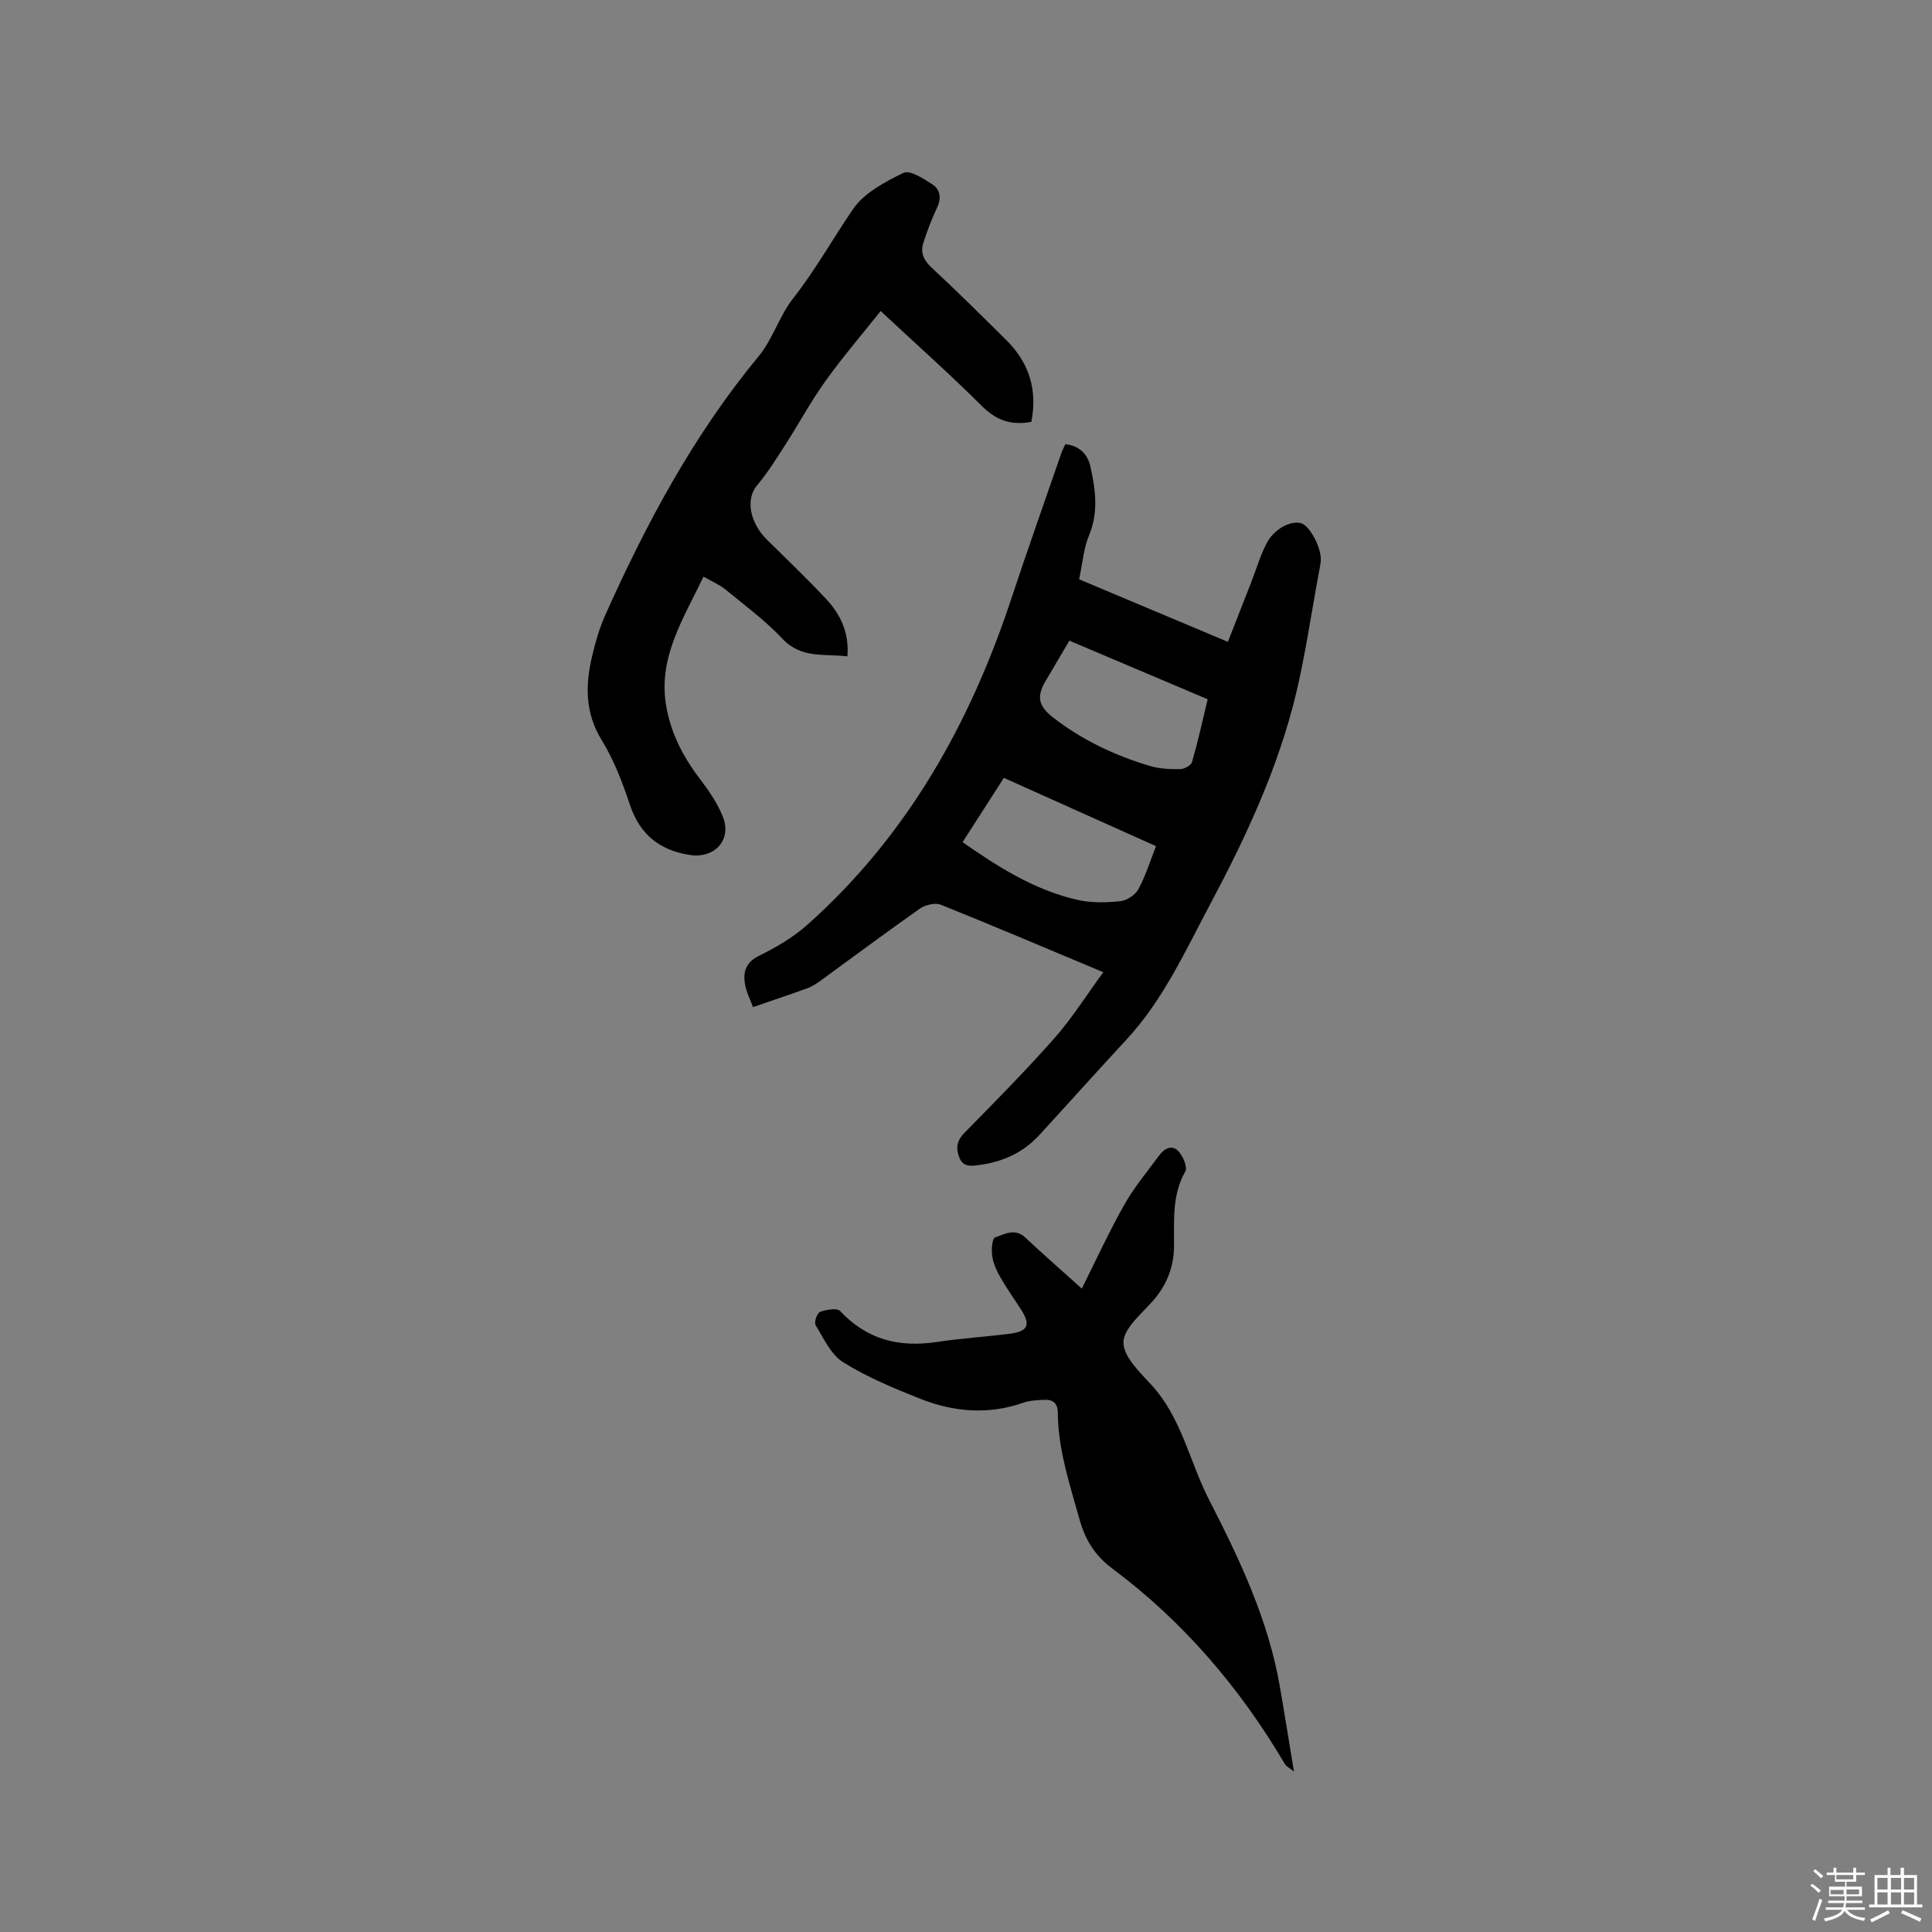
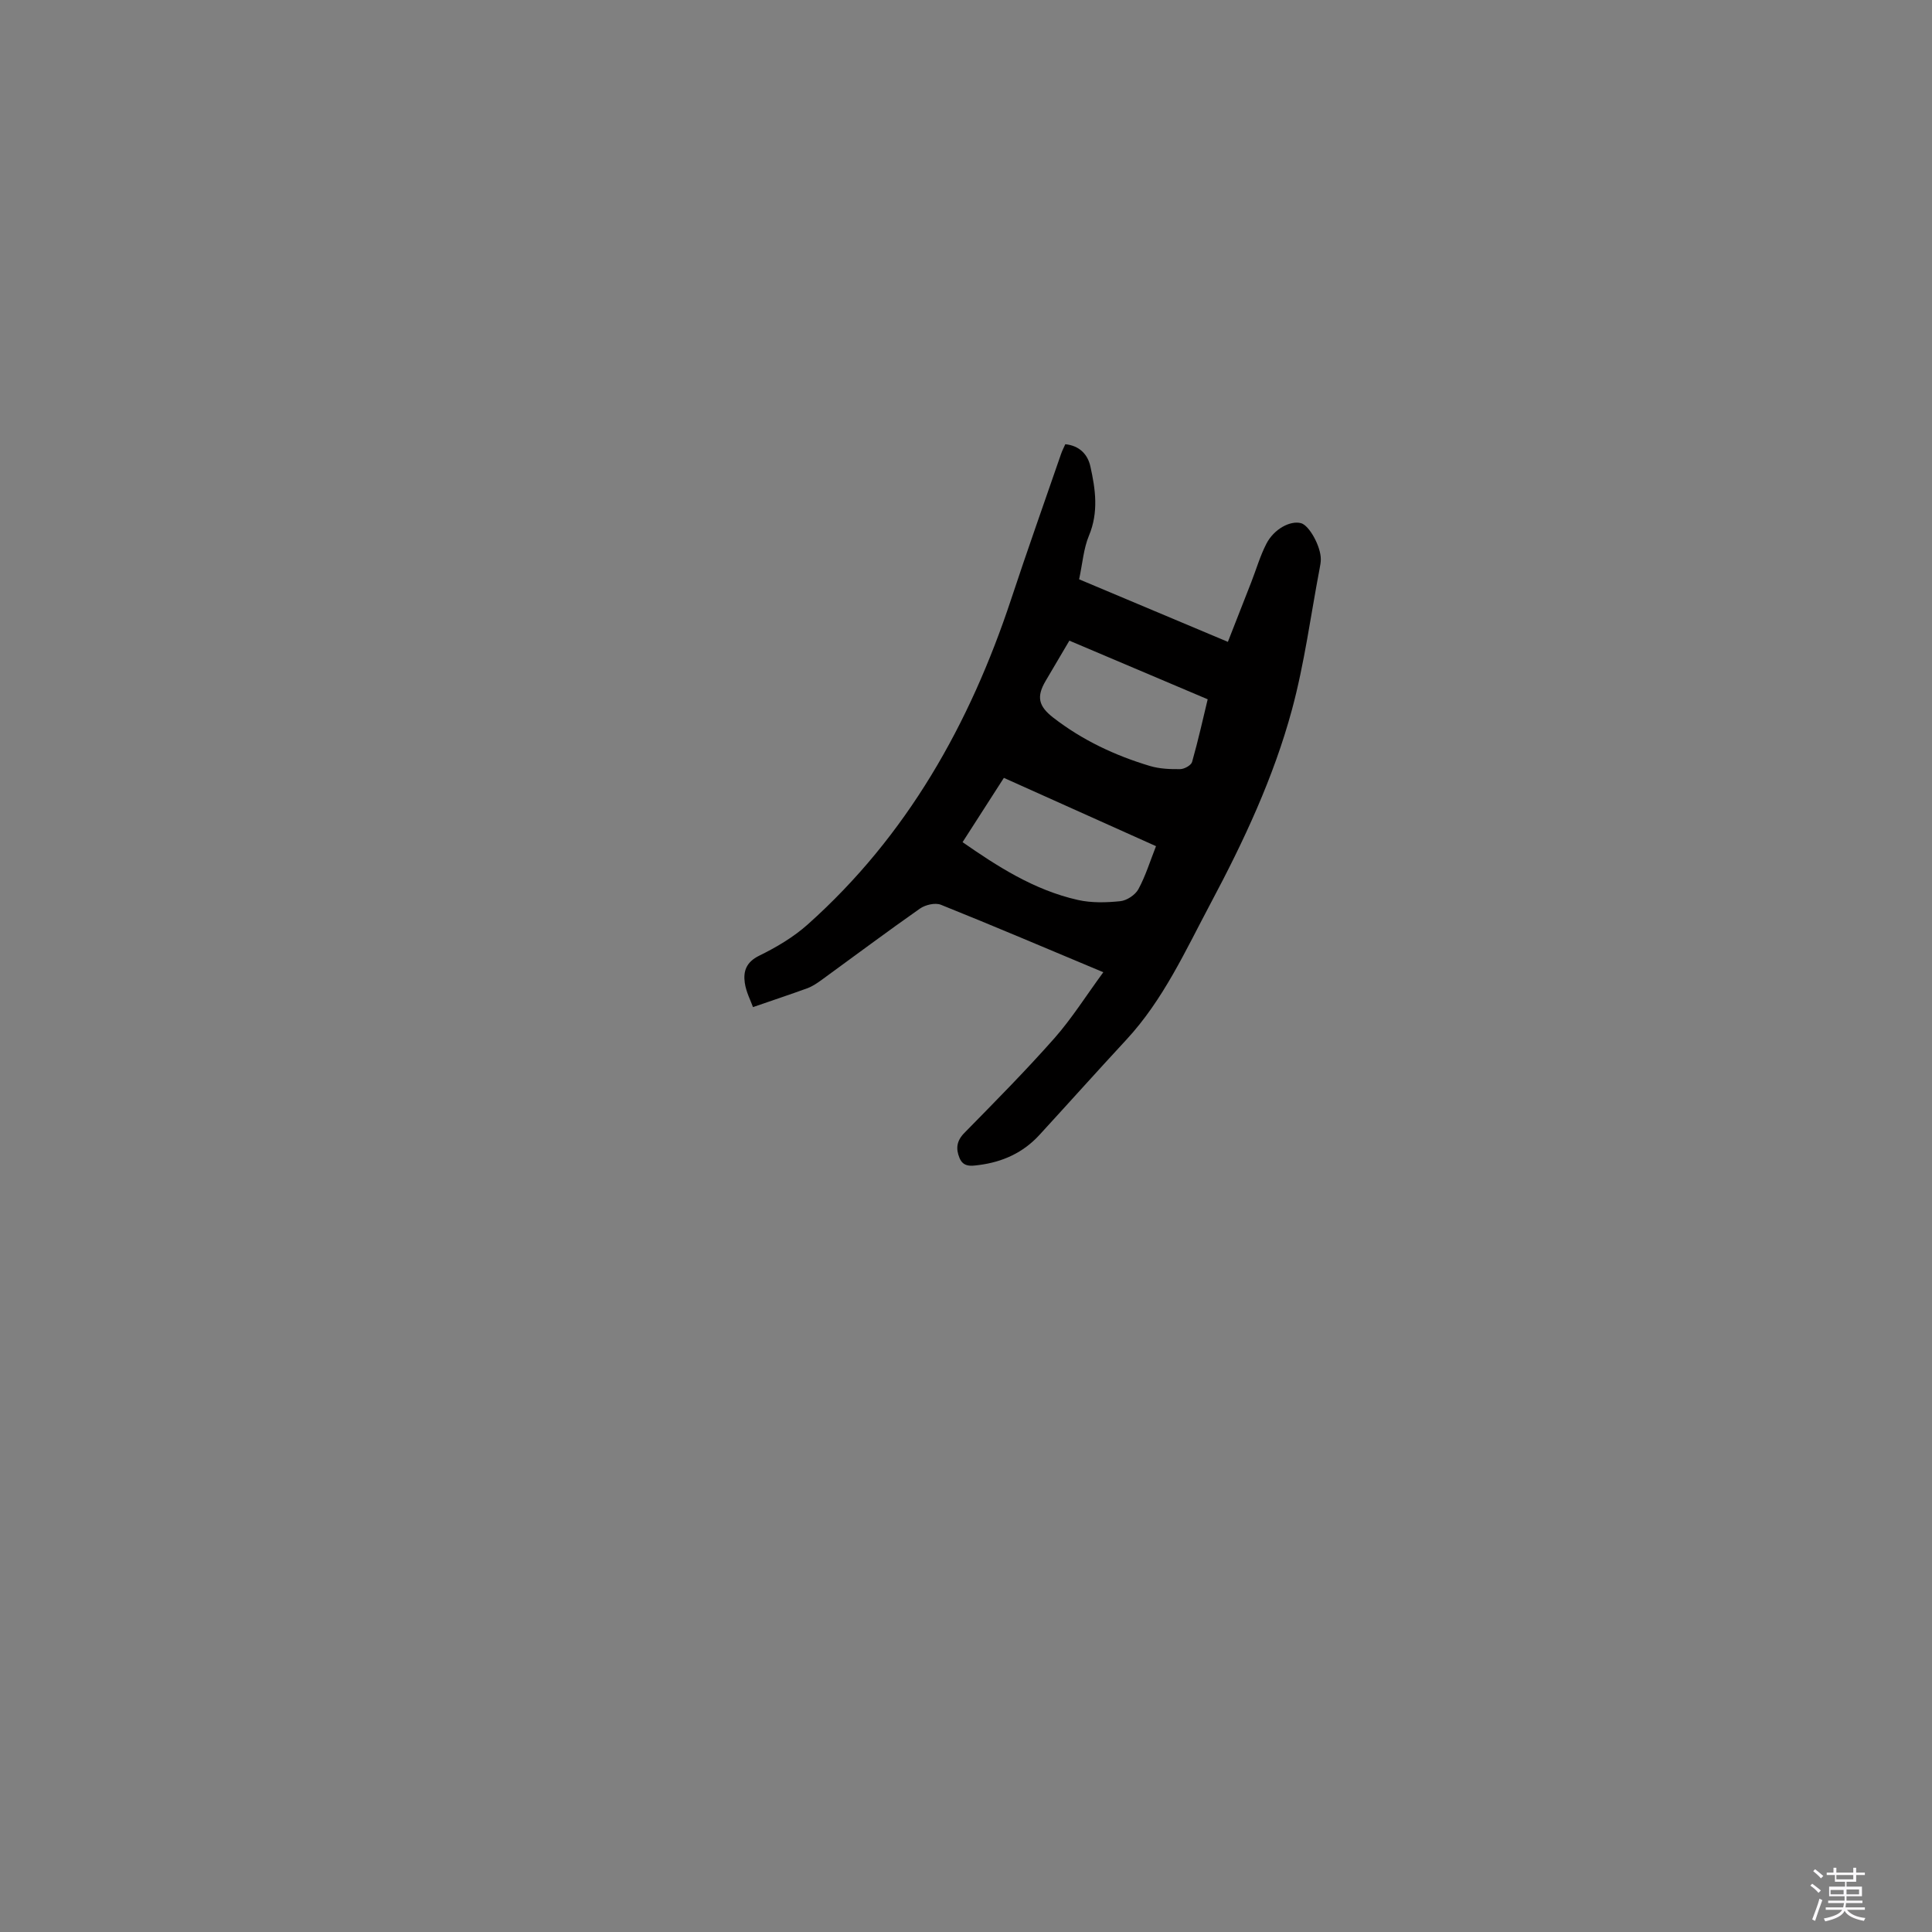
<svg xmlns="http://www.w3.org/2000/svg" enable-background="new 0 0 400 400" viewBox="0 0 400 400">
  <rect x="0" y="0" width="400" height="400" fill="#808080" stroke="none" />
  <path d="m374.8 390.4.4-.4c.7.5 1.3 1 1.8 1.4l-.5.5c-.5-.6-1.1-1.1-1.7-1.5zm1 7.3-.6-.3c.5-1.4 1.1-2.8 1.5-4.3.2.1.4.2.6.3-.5 1.3-1 2.8-1.5 4.3zm-.4-10.3.4-.4c.4.3 1 .8 1.7 1.4l-.5.5c-.4-.5-1-1-1.6-1.5zm2.5.3h1.7v-1h.6v1h3.5v-1h.6v1h1.8v.5h-1.8v1.4h-2v1h3.2v2h-3.2v.9h3.3v.5h-3.4c0 .3-.1.6-.1.9h4v.5h-3.7c.7.9 1.9 1.5 3.8 1.7-.1.2-.2.4-.3.6-2.1-.4-3.5-1.1-4-2.1-.4 1-1.8 1.7-4 2.2-.1-.2-.2-.4-.3-.6 2.1-.4 3.4-1 3.8-1.8h-3.4v-.5h3.6c.1-.3.1-.6.2-.9h-3.3v-.5h3.4c0-.3 0-.6 0-.9h-3.2v-2h3.3v-1h-2.1v-1.4h-1.7v-.5zm1.1 3.5v1h2.7c0-.3 0-.4 0-.4 0-.1 0-.2 0-.2 0-.1 0-.2 0-.3h-2.7zm1.2-3v.9h3.5v-.9zm4.7 3h-2.6v.6.4h2.6z" fill="#fbfafc" />
-   <path d="m393.6 386.7h.6v1.5h2.7v6.1h1.1v.6h-11v-.6h1.1v-6.1h2.7v-1.5h.6v1.5h2.1v-1.5zm-2.7 8.8.4.6c-1.2.6-2.5 1.3-3.8 1.9-.1-.2-.2-.4-.3-.6 1.2-.6 2.5-1.2 3.7-1.9zm-2.2-6.7v2.4h2.1v-2.4zm0 3v2.5h2.1v-2.5zm2.8-3v2.4h2.1v-2.4zm0 3v2.5h2.1v-2.5zm6 6.1c-1.4-.7-2.7-1.3-3.9-1.8l.3-.6c1.5.6 2.7 1.2 3.9 1.7zm-1.2-9.1h-2.1v2.4h2.1zm-2.1 3v2.5h2.1v-2.5z" fill="#fbfafc" />
  <g fill="#010000">
    <path d="m155.9 208.51c-.47-1.32-1.43-3.13-1.7-5.03-.34-2.38.29-4.29 2.96-5.6 3.57-1.75 7.13-3.85 10.08-6.49 20.55-18.35 33.55-41.48 42.12-67.37 3.32-10.05 6.87-20.02 10.32-30.03.23-.68.57-1.32.88-2.02 2.96.3 4.64 2.13 5.19 4.59 1.06 4.74 1.73 9.49-.29 14.33-1.12 2.68-1.33 5.74-2.04 9.05 9.96 4.19 20.06 8.44 30.8 12.95 1.63-4.17 3.24-8.25 4.83-12.33 1.04-2.66 1.83-5.43 3.13-7.96 1.57-3.08 4.97-4.88 7.19-4.28 1.69.45 4.1 4.8 4.09 7.47 0 .63-.12 1.26-.24 1.89-1.86 9.77-3.15 19.7-5.74 29.27-3.8 14.03-9.97 27.2-16.8 40.02-5.22 9.8-9.8 20-17.48 28.29-6.05 6.53-11.99 13.17-18.01 19.73-3.37 3.67-7.61 5.59-12.53 6.22-1.69.22-3.23.42-4.01-1.48-.78-1.91-.61-3.52 1.01-5.17 6.31-6.43 12.66-12.84 18.62-19.58 3.61-4.09 6.55-8.78 10.15-13.69-11.69-4.89-22.61-9.55-33.63-13.97-1.18-.47-3.22.01-4.33.79-6.85 4.8-13.55 9.82-20.32 14.74-.93.68-1.92 1.35-2.98 1.75-3.63 1.32-7.29 2.53-11.27 3.91zm51.94-47.46c-2.97 4.63-5.72 8.91-8.55 13.31 7.01 4.87 14.73 9.92 23.89 11.97 2.81.63 5.88.55 8.77.25 1.35-.14 3.09-1.29 3.74-2.48 1.49-2.74 2.42-5.8 3.65-8.91-10.62-4.77-21.03-9.44-31.5-14.14zm13.56-28.41c-1.72 2.92-3.34 5.65-4.94 8.38-1.89 3.24-1.46 5.17 1.58 7.54 6.02 4.67 12.8 7.86 20.05 10.03 1.98.59 4.17.68 6.26.65.86-.01 2.26-.79 2.46-1.49 1.29-4.55 2.31-9.17 3.23-12.97-9.73-4.12-19.03-8.06-28.64-12.14z" />
-     <path d="m213.53 87.34c-4.26.79-7.31-.36-10.23-3.27-6.76-6.72-13.89-13.07-20.97-19.67-3.9 4.9-7.88 9.54-11.43 14.49-3.01 4.19-5.46 8.77-8.26 13.12-1.87 2.91-3.71 5.88-5.93 8.52-2.33 2.77-1.56 7.63 2.15 11.28 4.08 4.01 8.22 7.98 12.13 12.15 2.97 3.17 4.85 6.92 4.46 11.94-4.72-.61-9.5.56-13.46-3.66-3.54-3.76-7.76-6.89-11.78-10.18-1.26-1.03-2.83-1.68-4.56-2.67-4.14 8.67-9.3 16.55-7.79 26.36.89 5.75 3.46 10.81 7 15.45 1.85 2.42 3.64 5.02 4.77 7.81 1.98 4.87-1.66 8.83-6.89 7.99-6.22-1-10.28-4.25-12.32-10.37-1.53-4.59-3.29-9.24-5.81-13.33-3.5-5.66-3.44-11.4-2.03-17.4.67-2.87 1.49-5.77 2.69-8.45 8.54-19.11 18.36-37.44 31.8-53.69 2.92-3.53 4.28-8.34 7.12-11.96 4.62-5.89 8.23-12.37 12.41-18.49 2.31-3.37 6.62-5.66 10.46-7.52 1.33-.64 4.16 1.2 5.99 2.39 1.63 1.06 1.88 2.84.96 4.8-1.11 2.37-2.06 4.84-2.85 7.34-.62 1.95.04 3.53 1.66 5.03 5.28 4.91 10.4 9.98 15.52 15.06 4.72 4.66 6.49 10.27 5.19 16.93z" />
-     <path d="m223.97 266.79c3.08-6.14 5.72-11.92 8.84-17.43 2.01-3.56 4.7-6.75 7.13-10.07 1.04-1.42 2.62-2.41 3.99-.99.98 1.01 1.98 3.35 1.47 4.24-2.8 4.95-2.28 10.23-2.33 15.51-.04 4.27-1.5 8.01-4.37 11.28-2.36 2.69-6.02 5.64-6.1 8.55-.08 2.88 3.29 6.15 5.7 8.75 6.34 6.83 7.96 15.97 12.03 23.89 6.28 12.23 12.2 24.71 14.61 38.45 1 5.7 1.9 11.42 2.96 17.81-.94-.76-1.58-1.06-1.88-1.56-9.32-15.79-21.01-29.49-35.74-40.48-3.59-2.68-5.6-5.93-6.79-10.21-2.02-7.25-4.42-14.38-4.48-22-.02-2.15-1.12-2.82-2.97-2.71-1.36.08-2.79.12-4.06.56-7.26 2.57-14.46 1.99-21.43-.77-5.48-2.17-11.01-4.47-15.98-7.57-2.54-1.58-4.03-4.95-5.71-7.68-.35-.56.31-2.52.91-2.74 1.28-.47 3.52-.88 4.16-.19 5.52 5.9 12.18 7.6 19.96 6.42 5.02-.76 10.11-1.07 15.16-1.71 3.79-.48 4.38-1.83 2.36-4.99-1.42-2.23-2.97-4.38-4.28-6.67-.78-1.36-1.47-2.88-1.7-4.4-.2-1.3-.02-3.66.59-3.88 1.92-.68 4.09-1.97 6.2-.03 3.72 3.48 7.54 6.83 11.75 10.62z" />
  </g>
</svg>